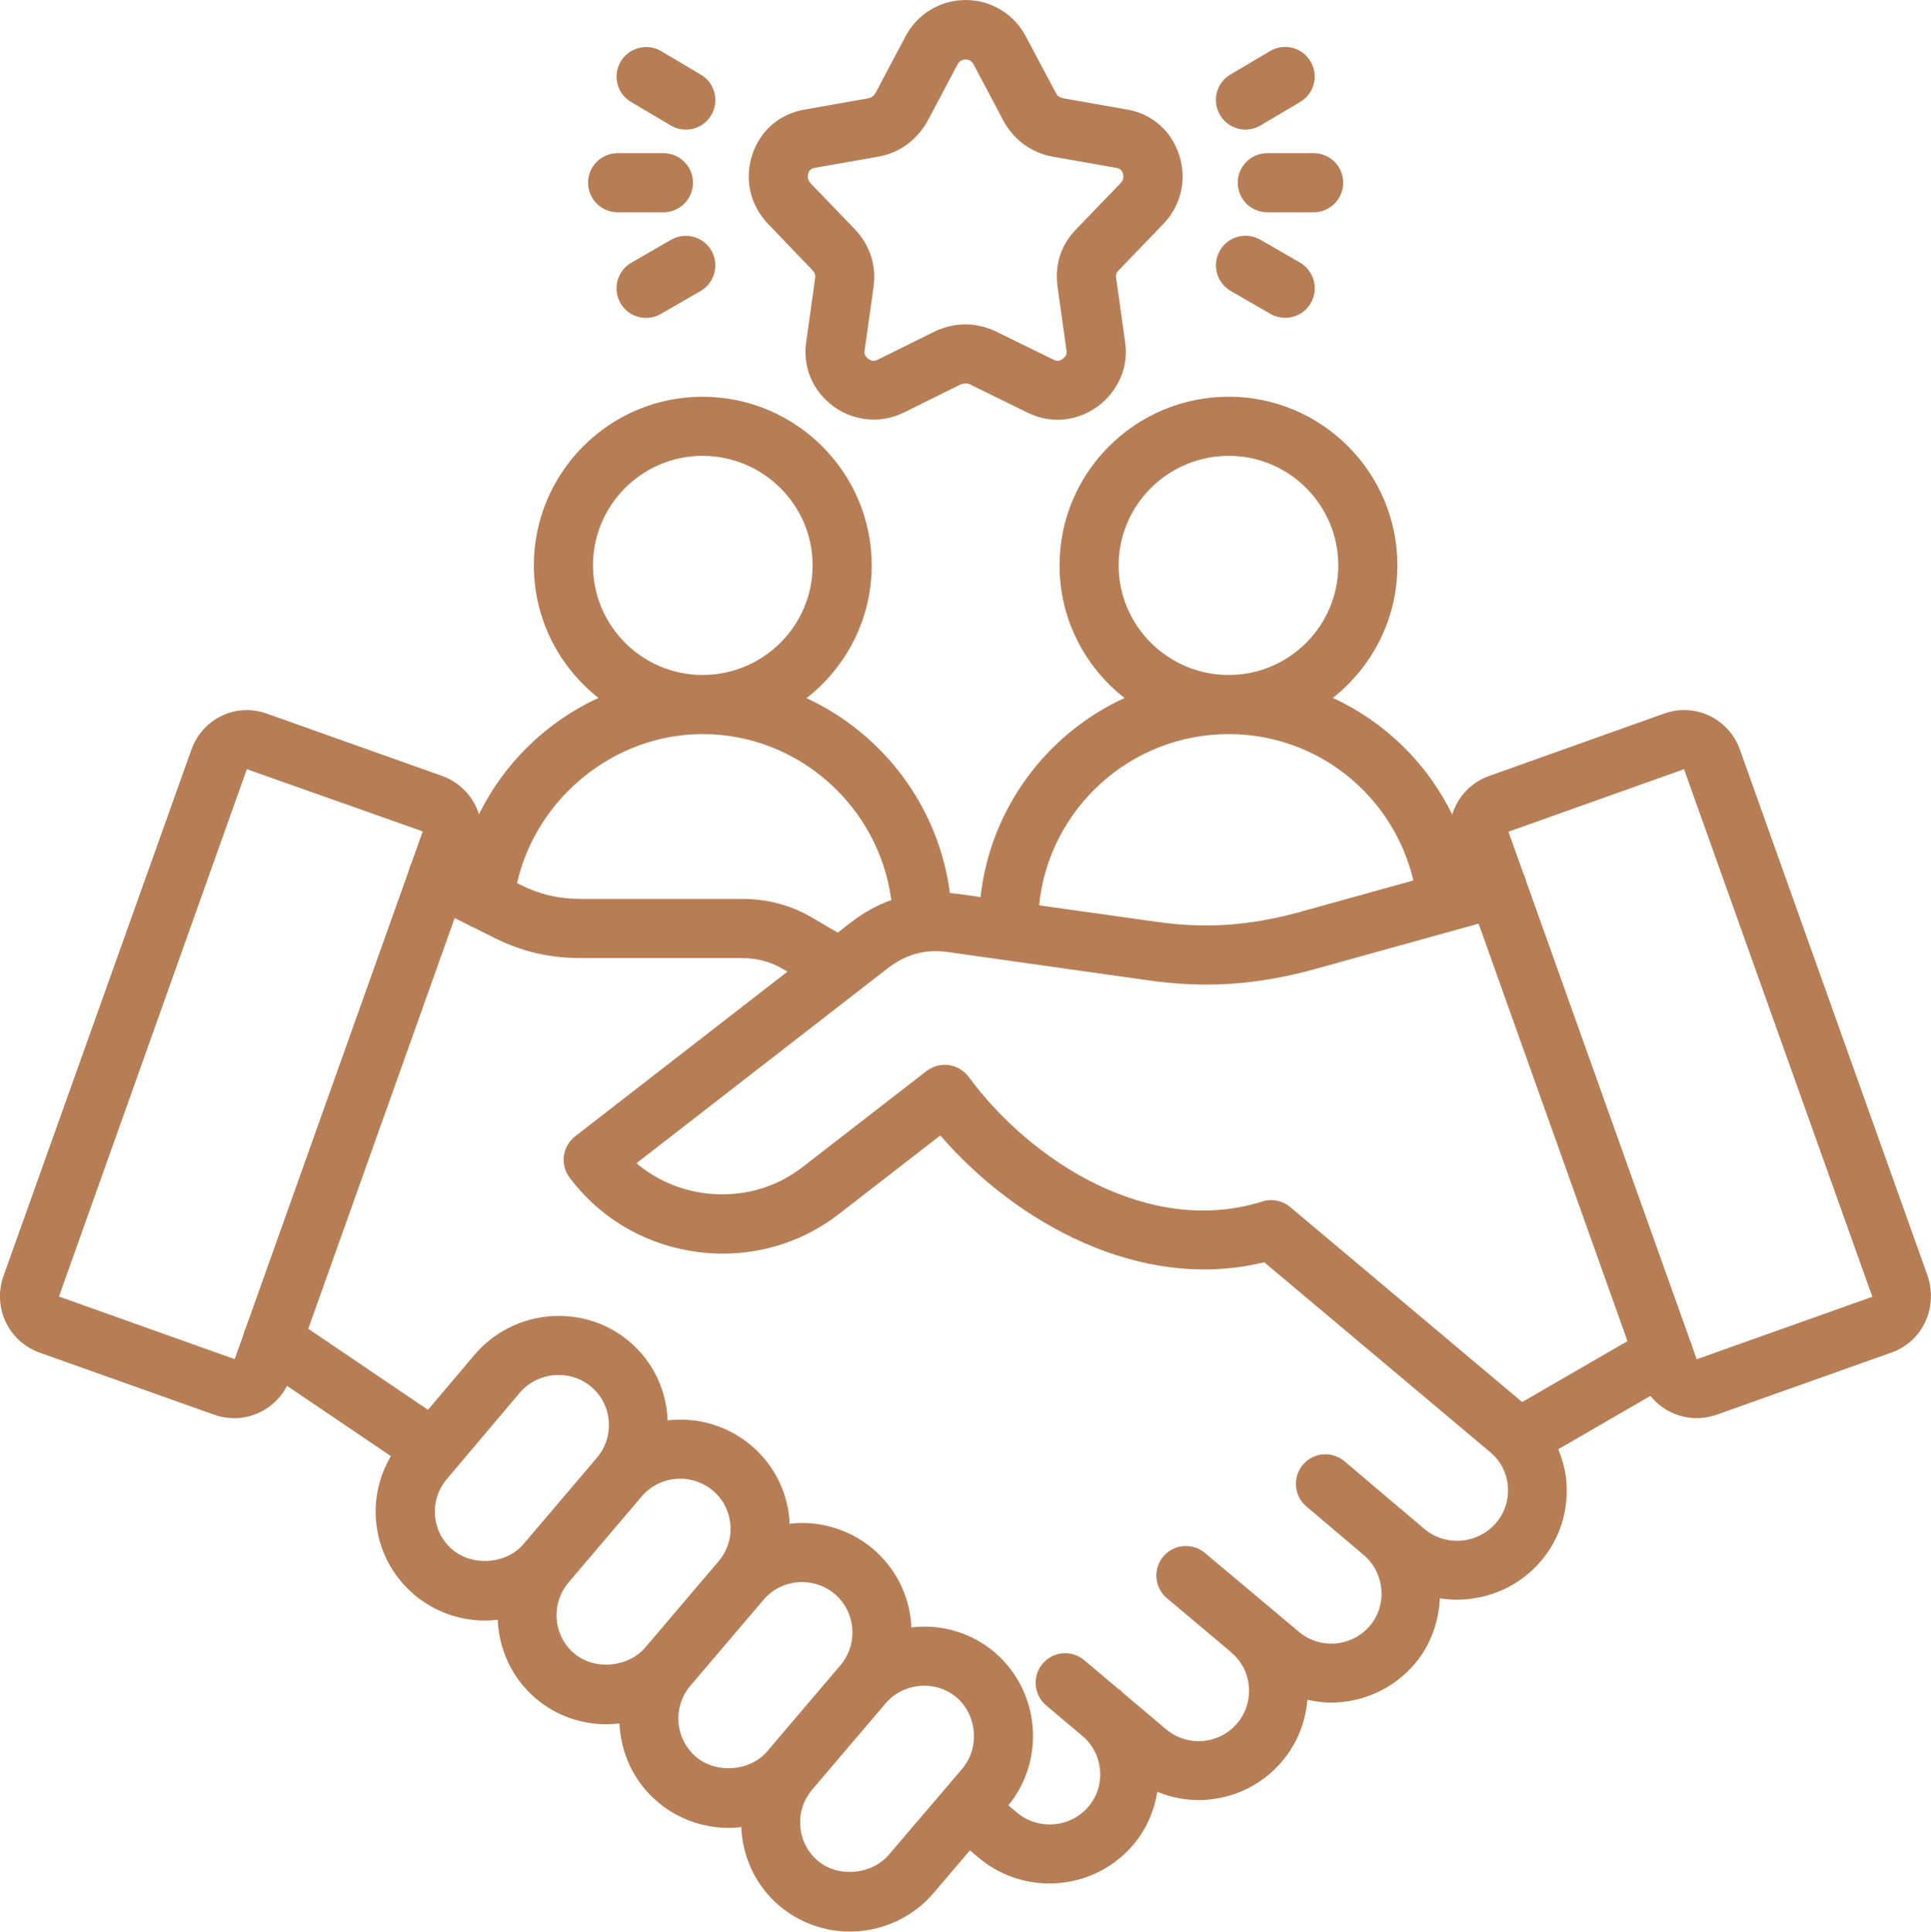
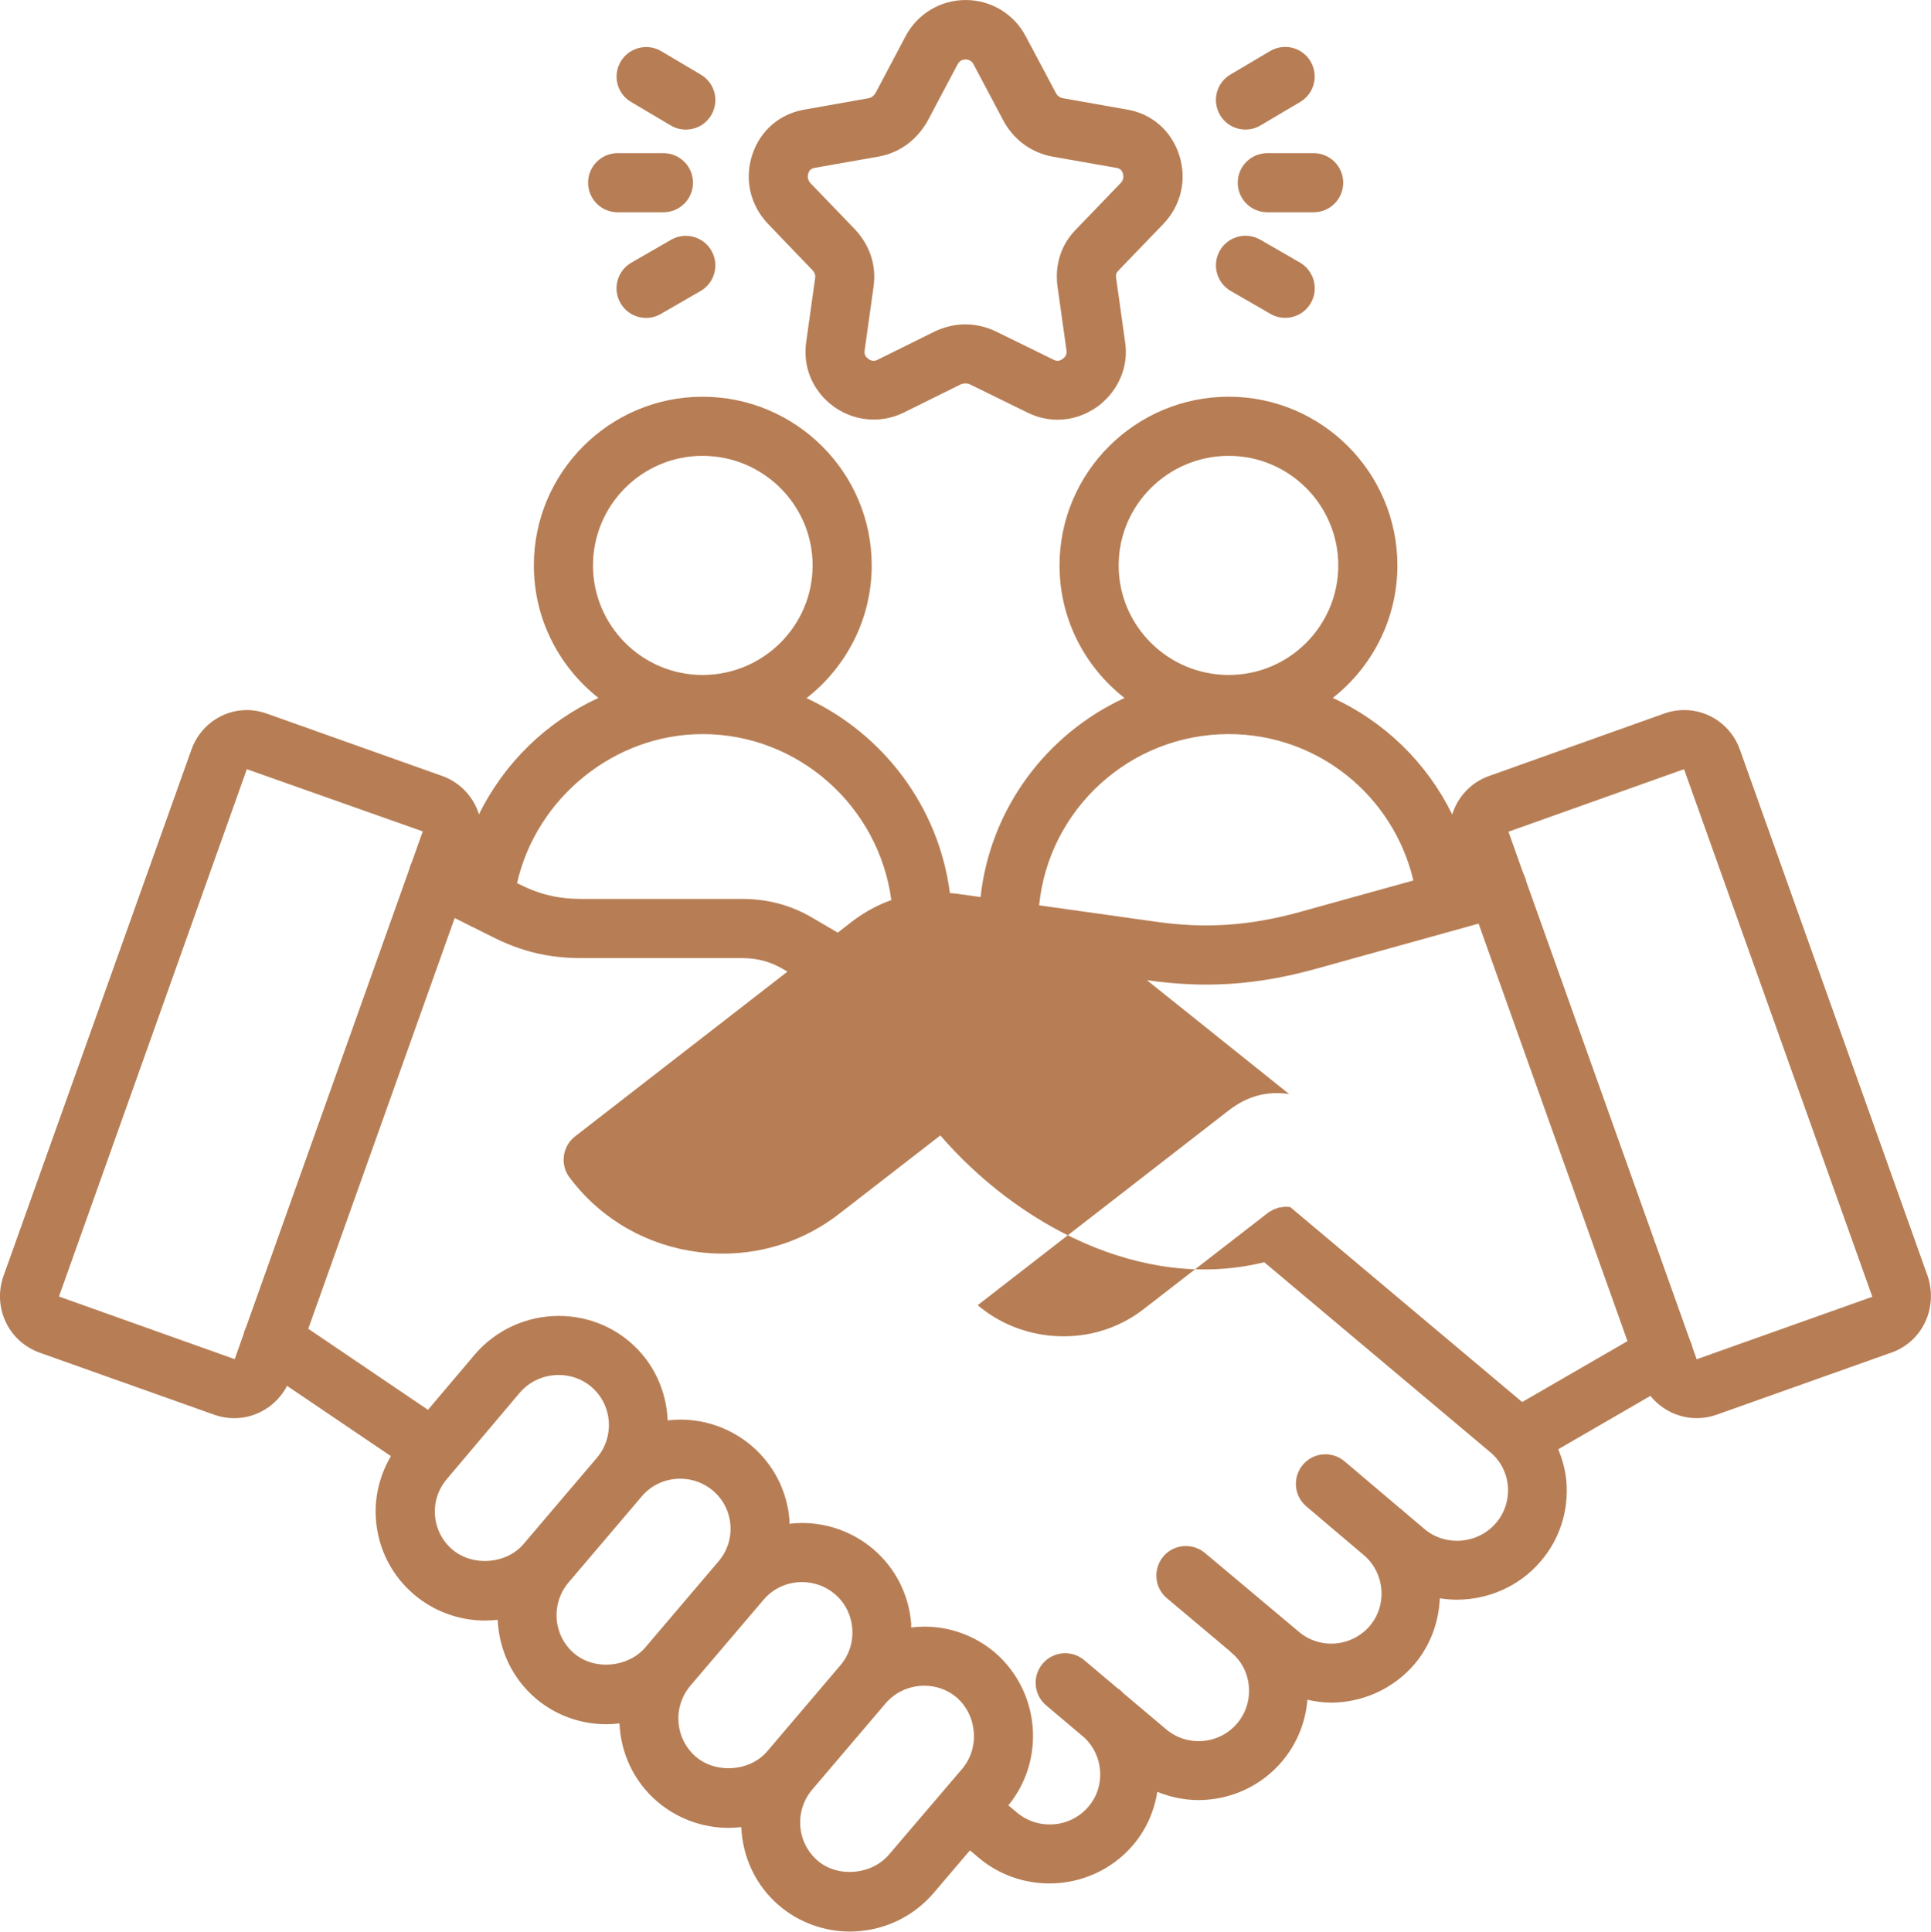
<svg xmlns="http://www.w3.org/2000/svg" fill="#b77e55" version="1.1" viewBox="1 0.99 97.99 98.01">
-   <path d="m2.981 69.613 8.957 3.184c0.309 0.102 0.629 0.152 0.949 0.152 1.133 0 2.164-0.645 2.68-1.641l5.269 3.566c-0.574 0.977-0.848 2.094-0.758 3.242 0.117 1.477 0.805 2.82 1.93 3.777 1.004 0.855 2.285 1.324 3.606 1.324 0.215 0 0.43-0.016 0.641-0.039 0.066 1.488 0.711 2.949 1.93 3.988 0.992 0.848 2.266 1.312 3.578 1.312 0.227 0 0.449-0.016 0.672-0.043 0.066 1.484 0.711 2.941 1.93 3.977 1.004 0.852 2.285 1.324 3.609 1.324 0.215 0 0.43-0.016 0.641-0.039 0.066 1.488 0.707 2.949 1.93 3.988 0.996 0.844 2.266 1.312 3.578 1.312 1.645 0 3.199-0.715 4.262-1.965l1.836-2.156 0.453 0.383c1.039 0.871 2.312 1.297 3.578 1.297 1.582 0 3.156-0.664 4.254-1.957 0.66-0.777 1.062-1.703 1.223-2.691 0.672 0.27 1.375 0.418 2.082 0.418 1.594 0 3.176-0.68 4.273-1.992 0.742-0.891 1.168-1.965 1.262-3.098 0.391 0.086 0.785 0.145 1.188 0.145 1.582 0 3.16-0.672 4.269-1.977 0.809-0.973 1.211-2.141 1.262-3.316 0.285 0.043 0.574 0.07 0.859 0.07 1.594 0 3.176-0.668 4.273-1.961 0.961-1.129 1.418-2.57 1.289-4.059-0.051-0.566-0.203-1.102-0.41-1.613l4.676-2.707c0.562 0.695 1.422 1.129 2.352 1.129 0.324 0 0.645-0.051 0.98-0.164l8.945-3.18c1.52-0.562 2.316-2.231 1.801-3.84l-9.543-26.754c-0.426-1.191-1.559-1.992-2.82-1.992-0.348 0-0.691 0.059-1.023 0.18l-8.918 3.18c-0.918 0.34-1.562 1.078-1.832 1.938-1.285-2.621-3.43-4.703-6.059-5.914 1.992-1.566 3.277-3.996 3.277-6.723 0-4.719-3.84-8.559-8.559-8.559-4.734 0-8.586 3.84-8.586 8.559 0 2.731 1.293 5.16 3.297 6.727-3.953 1.82-6.812 5.606-7.305 10.102l-1.219-0.172c-0.113-0.016-0.223-0.02-0.336-0.031-0.566-4.394-3.398-8.094-7.277-9.891 2.008-1.566 3.309-4 3.309-6.734 0-4.719-3.852-8.559-8.586-8.559-4.719 0-8.559 3.84-8.559 8.559 0 2.727 1.285 5.152 3.277 6.723-2.629 1.211-4.777 3.293-6.062 5.906-0.27-0.859-0.922-1.598-1.844-1.938l-8.91-3.168c-0.328-0.121-0.676-0.184-1.027-0.184-1.254 0-2.379 0.801-2.805 1.992l-9.57 26.801c-0.504 1.566 0.293 3.231 1.832 3.801zm20.977 10.004c-0.516-0.438-0.828-1.051-0.883-1.727-0.055-0.68 0.16-1.336 0.605-1.859l3.703-4.383c0.488-0.566 1.207-0.891 1.973-0.891 0.609 0 1.191 0.211 1.648 0.598 1.074 0.91 1.199 2.531 0.281 3.609l-3.715 4.367c-0.871 1.027-2.582 1.16-3.613 0.285zm6.18 5.269c-1.074-0.91-1.199-2.531-0.281-3.609l3.715-4.367c0.48-0.566 1.191-0.891 1.945-0.891 0.609 0 1.203 0.215 1.664 0.609 0.516 0.438 0.828 1.051 0.883 1.73 0.055 0.676-0.16 1.336-0.602 1.855l-3.715 4.367c-0.875 1.023-2.582 1.18-3.609 0.305zm6.18 5.246c-1.07-0.914-1.199-2.531-0.281-3.613l3.715-4.363c0.48-0.566 1.191-0.891 1.949-0.891 0.609 0 1.203 0.215 1.664 0.609 0.516 0.438 0.828 1.059 0.883 1.742 0.055 0.688-0.16 1.352-0.602 1.871l-3.715 4.367c-0.871 1.02-2.582 1.152-3.613 0.277zm9.793 4.961c-0.879 1.031-2.586 1.184-3.613 0.312-1.07-0.914-1.199-2.531-0.281-3.613l3.715-4.363c0.488-0.578 1.211-0.906 1.977-0.906 0.602 0 1.184 0.211 1.629 0.59 1.055 0.91 1.188 2.566 0.293 3.621zm30.812-16.836c-0.91 1.074-2.539 1.219-3.613 0.336l-1.133-0.961c-0.023-0.02-0.039-0.047-0.066-0.066-0.02-0.02-0.047-0.031-0.07-0.047l-2.812-2.383c-0.633-0.535-1.578-0.457-2.113 0.176-0.535 0.633-0.457 1.578 0.176 2.113l2.969 2.516c1.016 0.914 1.137 2.484 0.262 3.535-0.922 1.082-2.539 1.223-3.617 0.305l-4.762-3.996c-0.637-0.531-1.582-0.449-2.113 0.184s-0.449 1.582 0.184 2.113l3.188 2.68c0.027 0.027 0.051 0.055 0.078 0.078 0.512 0.418 0.824 1.016 0.891 1.688 0.066 0.691-0.141 1.363-0.578 1.891-0.906 1.082-2.523 1.227-3.606 0.324l-2.191-1.848c-0.047-0.043-0.082-0.094-0.129-0.133-0.051-0.043-0.105-0.074-0.156-0.109l-1.691-1.426c-0.633-0.535-1.578-0.453-2.113 0.18s-0.453 1.578 0.18 2.113l1.957 1.652c0.445 0.43 0.723 0.996 0.777 1.629 0.059 0.684-0.148 1.344-0.59 1.859-0.91 1.074-2.535 1.207-3.617 0.305l-0.445-0.371c1.898-2.32 1.613-5.773-0.684-7.758-0.996-0.844-2.266-1.312-3.578-1.312-0.227 0-0.449 0.016-0.672 0.043-0.004-0.062 0.008-0.121 0.004-0.184-0.117-1.488-0.805-2.836-1.93-3.793-1.004-0.852-2.285-1.324-3.606-1.324-0.219 0-0.434 0.016-0.645 0.039-0.004-0.062 0.008-0.121 0.004-0.184-0.117-1.477-0.805-2.82-1.93-3.777-1.004-0.852-2.285-1.324-3.606-1.324-0.215 0-0.43 0.016-0.645 0.039-0.062-1.488-0.707-2.949-1.93-3.988-0.996-0.848-2.269-1.312-3.59-1.312-1.637 0-3.184 0.703-4.254 1.941l-2.391 2.824-6.074-4.113 7.43-20.84 0.699 0.348c0.086 0.055 0.172 0.098 0.266 0.133l0.898 0.449c1.488 0.762 2.894 1.102 4.566 1.102h8.137c0.773 0 1.426 0.172 2.051 0.531l0.27 0.156-10.777 8.359c-0.648 0.504-0.773 1.438-0.277 2.094l0.098 0.125c1.574 2.031 3.863 3.328 6.441 3.652 0.414 0.055 0.832 0.078 1.242 0.078 2.141 0 4.199-0.699 5.898-2.019l5.133-3.977c3.816 4.422 10.148 7.973 16.438 6.434l11.477 9.645c0.512 0.43 0.828 1.039 0.887 1.719 0.051 0.684-0.16 1.344-0.594 1.859zm9.535-38.238 9.555 26.77-8.898 3.164-0.012 0.012-0.215-0.598c-0.023-0.113-0.062-0.227-0.117-0.336l-8.324-23.324c-0.008-0.027-0.008-0.051-0.016-0.078-0.027-0.105-0.07-0.207-0.121-0.301l-0.762-2.137zm-28.691-10.34c0-3.066 2.508-5.559 5.586-5.559 3.066 0 5.559 2.492 5.559 5.559 0 3.066-2.492 5.559-5.559 5.559-3.082 0-5.586-2.496-5.586-5.559zm5.586 8.559c4.519 0 8.348 3.117 9.371 7.426l-5.824 1.617c-2.519 0.688-4.766 0.836-7.277 0.473l-5.891-0.828c0.48-4.871 4.613-8.688 9.621-8.688zm-4.156 12.484c2.938 0.426 5.555 0.254 8.496-0.551l8.34-2.316 7.555 21.184-5.344 3.09-11.773-9.895c-0.395-0.328-0.926-0.438-1.418-0.281-5.707 1.805-11.723-2.012-14.895-6.32-0.004-0.004-0.008-0.008-0.012-0.016-0.004-0.004-0.008-0.012-0.012-0.016-0.027-0.035-0.062-0.062-0.094-0.098-0.035-0.035-0.066-0.078-0.105-0.109-0.039-0.035-0.082-0.062-0.121-0.09-0.039-0.027-0.074-0.059-0.117-0.082-0.047-0.027-0.094-0.047-0.141-0.066-0.039-0.02-0.078-0.039-0.121-0.055-0.051-0.016-0.098-0.027-0.148-0.039-0.043-0.012-0.086-0.023-0.133-0.031s-0.098-0.008-0.145-0.008c-0.051-0.004-0.098-0.008-0.145-0.004-0.043 0.004-0.09 0.012-0.133 0.02-0.055 0.008-0.105 0.012-0.156 0.023-0.043 0.012-0.082 0.027-0.121 0.043-0.055 0.02-0.105 0.035-0.156 0.059-0.039 0.02-0.078 0.047-0.113 0.066-0.043 0.023-0.09 0.047-0.129 0.074-0.008 0.004-0.012 0.008-0.016 0.016-0.004 0.004-0.012 0.004-0.016 0.008l-6.293 4.875c-1.395 1.086-3.144 1.555-4.93 1.336-1.32-0.168-2.527-0.699-3.504-1.527l12.734-9.879c0.941-0.73 1.941-1 3.07-0.836zm-28.105-21.043c0-3.066 2.492-5.559 5.559-5.559 3.078 0 5.586 2.492 5.586 5.559 0 3.066-2.508 5.559-5.586 5.559-3.062 0-5.559-2.496-5.559-5.559zm5.559 8.559c4.883 0 8.953 3.684 9.578 8.422-0.707 0.254-1.387 0.621-2.019 1.109l-0.699 0.543-1.312-0.77c-1.09-0.633-2.254-0.941-3.559-0.941h-8.137c-1.188 0-2.144-0.23-3.215-0.777l-0.051-0.023c0.98-4.316 4.926-7.562 9.414-7.562zm-23.125 1.781 8.926 3.156-0.57 1.605c-0.004 0.004-0.008 0.008-0.008 0.012-0.055 0.109-0.09 0.223-0.117 0.336l-8.273 23.207c-0.055 0.113-0.102 0.23-0.125 0.355l-0.445 1.25c-0.004 0.004-0.012 0.008-0.02 0.008l-8.902-3.172zm28.691-25.332c0.156 0.168 0.164 0.297 0.148 0.41l-0.449 3.211c-0.199 1.293 0.32 2.531 1.402 3.32 1.051 0.75 2.414 0.859 3.551 0.293l2.871-1.422c0.176-0.078 0.363-0.059 0.453-0.02l2.938 1.441c0.488 0.242 1.008 0.367 1.539 0.367 0.715 0 1.414-0.227 2.055-0.688 1.051-0.801 1.562-2.031 1.367-3.273l-0.453-3.227c-0.027-0.199 0.02-0.285 0.133-0.398l2.277-2.363c0.891-0.941 1.188-2.238 0.793-3.473-0.402-1.258-1.422-2.129-2.695-2.324l-3.195-0.566c-0.117-0.02-0.258-0.074-0.359-0.246l-1.531-2.879c-0.594-1.148-1.77-1.859-3.059-1.859s-2.461 0.711-3.055 1.848l-1.504 2.844c-0.129 0.223-0.27 0.273-0.379 0.293l-3.168 0.562c-1.309 0.199-2.328 1.07-2.731 2.328-0.395 1.234-0.098 2.531 0.805 3.481zm-0.199-4.902c0.055-0.168 0.156-0.254 0.363-0.285l3.211-0.566c1.035-0.188 1.906-0.809 2.473-1.793l1.535-2.898c0.16-0.312 0.633-0.32 0.801 0.008l1.559 2.941c0.543 0.938 1.414 1.555 2.453 1.746l3.238 0.57c0.176 0.027 0.277 0.113 0.328 0.277 0.059 0.188 0.02 0.355-0.105 0.488l-2.246 2.332c-0.773 0.773-1.113 1.805-0.965 2.914l0.457 3.254c0.012 0.062 0.039 0.25-0.184 0.422-0.16 0.113-0.289 0.141-0.48 0.043l-2.992-1.465c-0.477-0.215-0.977-0.324-1.48-0.324-0.504 0-1.004 0.109-1.527 0.348l-2.926 1.449c-0.164 0.086-0.316 0.062-0.461-0.043-0.203-0.148-0.215-0.293-0.191-0.449l0.453-3.234c0.145-1.059-0.184-2.078-0.945-2.891l-2.258-2.344c-0.129-0.148-0.168-0.316-0.109-0.5zm25.5 6.582c-0.277 0.48-0.781 0.75-1.301 0.75-0.254 0-0.512-0.066-0.75-0.203l-2.012-1.16c-0.719-0.414-0.965-1.332-0.551-2.051 0.414-0.719 1.332-0.965 2.051-0.551l2.012 1.16c0.719 0.422 0.965 1.34 0.551 2.055zm-36.676-6.106c0-0.828 0.672-1.5 1.5-1.5h2.324c0.828 0 1.5 0.672 1.5 1.5s-0.672 1.5-1.5 1.5h-2.324c-0.828 0-1.5-0.672-1.5-1.5zm1.656-6.148c0.422-0.711 1.344-0.949 2.055-0.527l2.012 1.191c0.715 0.422 0.949 1.344 0.527 2.055-0.281 0.473-0.777 0.734-1.293 0.734-0.262 0-0.523-0.066-0.762-0.211l-2.012-1.191c-0.715-0.418-0.949-1.34-0.527-2.051zm35.164 4.648c0.828 0 1.5 0.672 1.5 1.5s-0.672 1.5-1.5 1.5h-2.352c-0.828 0-1.5-0.672-1.5-1.5s0.672-1.5 1.5-1.5zm-30.562 4.945c0.414 0.719 0.168 1.637-0.551 2.051l-2.012 1.16c-0.234 0.137-0.492 0.203-0.75 0.203-0.52 0-1.023-0.27-1.301-0.75-0.414-0.719-0.168-1.637 0.551-2.051l2.012-1.16c0.719-0.418 1.637-0.172 2.051 0.547zm25.812-6.879c-0.422-0.715-0.188-1.633 0.527-2.055l2.012-1.191c0.715-0.422 1.633-0.188 2.055 0.527s0.188 1.633-0.527 2.055l-2.012 1.191c-0.238 0.141-0.504 0.211-0.762 0.211-0.512 0-1.012-0.262-1.293-0.738z" />
+   <path d="m2.981 69.613 8.957 3.184c0.309 0.102 0.629 0.152 0.949 0.152 1.133 0 2.164-0.645 2.68-1.641l5.269 3.566c-0.574 0.977-0.848 2.094-0.758 3.242 0.117 1.477 0.805 2.82 1.93 3.777 1.004 0.855 2.285 1.324 3.606 1.324 0.215 0 0.43-0.016 0.641-0.039 0.066 1.488 0.711 2.949 1.93 3.988 0.992 0.848 2.266 1.312 3.578 1.312 0.227 0 0.449-0.016 0.672-0.043 0.066 1.484 0.711 2.941 1.93 3.977 1.004 0.852 2.285 1.324 3.609 1.324 0.215 0 0.43-0.016 0.641-0.039 0.066 1.488 0.707 2.949 1.93 3.988 0.996 0.844 2.266 1.312 3.578 1.312 1.645 0 3.199-0.715 4.262-1.965l1.836-2.156 0.453 0.383c1.039 0.871 2.312 1.297 3.578 1.297 1.582 0 3.156-0.664 4.254-1.957 0.66-0.777 1.062-1.703 1.223-2.691 0.672 0.27 1.375 0.418 2.082 0.418 1.594 0 3.176-0.68 4.273-1.992 0.742-0.891 1.168-1.965 1.262-3.098 0.391 0.086 0.785 0.145 1.188 0.145 1.582 0 3.16-0.672 4.269-1.977 0.809-0.973 1.211-2.141 1.262-3.316 0.285 0.043 0.574 0.07 0.859 0.07 1.594 0 3.176-0.668 4.273-1.961 0.961-1.129 1.418-2.57 1.289-4.059-0.051-0.566-0.203-1.102-0.41-1.613l4.676-2.707c0.562 0.695 1.422 1.129 2.352 1.129 0.324 0 0.645-0.051 0.98-0.164l8.945-3.18c1.52-0.562 2.316-2.231 1.801-3.84l-9.543-26.754c-0.426-1.191-1.559-1.992-2.82-1.992-0.348 0-0.691 0.059-1.023 0.18l-8.918 3.18c-0.918 0.34-1.562 1.078-1.832 1.938-1.285-2.621-3.43-4.703-6.059-5.914 1.992-1.566 3.277-3.996 3.277-6.723 0-4.719-3.84-8.559-8.559-8.559-4.734 0-8.586 3.84-8.586 8.559 0 2.731 1.293 5.16 3.297 6.727-3.953 1.82-6.812 5.606-7.305 10.102l-1.219-0.172c-0.113-0.016-0.223-0.02-0.336-0.031-0.566-4.394-3.398-8.094-7.277-9.891 2.008-1.566 3.309-4 3.309-6.734 0-4.719-3.852-8.559-8.586-8.559-4.719 0-8.559 3.84-8.559 8.559 0 2.727 1.285 5.152 3.277 6.723-2.629 1.211-4.777 3.293-6.062 5.906-0.27-0.859-0.922-1.598-1.844-1.938l-8.91-3.168c-0.328-0.121-0.676-0.184-1.027-0.184-1.254 0-2.379 0.801-2.805 1.992l-9.57 26.801c-0.504 1.566 0.293 3.231 1.832 3.801zm20.977 10.004c-0.516-0.438-0.828-1.051-0.883-1.727-0.055-0.68 0.16-1.336 0.605-1.859l3.703-4.383c0.488-0.566 1.207-0.891 1.973-0.891 0.609 0 1.191 0.211 1.648 0.598 1.074 0.91 1.199 2.531 0.281 3.609l-3.715 4.367c-0.871 1.027-2.582 1.16-3.613 0.285zm6.18 5.269c-1.074-0.91-1.199-2.531-0.281-3.609l3.715-4.367c0.48-0.566 1.191-0.891 1.945-0.891 0.609 0 1.203 0.215 1.664 0.609 0.516 0.438 0.828 1.051 0.883 1.73 0.055 0.676-0.16 1.336-0.602 1.855l-3.715 4.367c-0.875 1.023-2.582 1.18-3.609 0.305zm6.18 5.246c-1.07-0.914-1.199-2.531-0.281-3.613l3.715-4.363c0.48-0.566 1.191-0.891 1.949-0.891 0.609 0 1.203 0.215 1.664 0.609 0.516 0.438 0.828 1.059 0.883 1.742 0.055 0.688-0.16 1.352-0.602 1.871l-3.715 4.367c-0.871 1.02-2.582 1.152-3.613 0.277zm9.793 4.961c-0.879 1.031-2.586 1.184-3.613 0.312-1.07-0.914-1.199-2.531-0.281-3.613l3.715-4.363c0.488-0.578 1.211-0.906 1.977-0.906 0.602 0 1.184 0.211 1.629 0.59 1.055 0.91 1.188 2.566 0.293 3.621zm30.812-16.836c-0.91 1.074-2.539 1.219-3.613 0.336l-1.133-0.961c-0.023-0.02-0.039-0.047-0.066-0.066-0.02-0.02-0.047-0.031-0.07-0.047l-2.812-2.383c-0.633-0.535-1.578-0.457-2.113 0.176-0.535 0.633-0.457 1.578 0.176 2.113l2.969 2.516c1.016 0.914 1.137 2.484 0.262 3.535-0.922 1.082-2.539 1.223-3.617 0.305l-4.762-3.996c-0.637-0.531-1.582-0.449-2.113 0.184s-0.449 1.582 0.184 2.113l3.188 2.68c0.027 0.027 0.051 0.055 0.078 0.078 0.512 0.418 0.824 1.016 0.891 1.688 0.066 0.691-0.141 1.363-0.578 1.891-0.906 1.082-2.523 1.227-3.606 0.324l-2.191-1.848c-0.047-0.043-0.082-0.094-0.129-0.133-0.051-0.043-0.105-0.074-0.156-0.109l-1.691-1.426c-0.633-0.535-1.578-0.453-2.113 0.18s-0.453 1.578 0.18 2.113l1.957 1.652c0.445 0.43 0.723 0.996 0.777 1.629 0.059 0.684-0.148 1.344-0.59 1.859-0.91 1.074-2.535 1.207-3.617 0.305l-0.445-0.371c1.898-2.32 1.613-5.773-0.684-7.758-0.996-0.844-2.266-1.312-3.578-1.312-0.227 0-0.449 0.016-0.672 0.043-0.004-0.062 0.008-0.121 0.004-0.184-0.117-1.488-0.805-2.836-1.93-3.793-1.004-0.852-2.285-1.324-3.606-1.324-0.219 0-0.434 0.016-0.645 0.039-0.004-0.062 0.008-0.121 0.004-0.184-0.117-1.477-0.805-2.82-1.93-3.777-1.004-0.852-2.285-1.324-3.606-1.324-0.215 0-0.43 0.016-0.645 0.039-0.062-1.488-0.707-2.949-1.93-3.988-0.996-0.848-2.269-1.312-3.59-1.312-1.637 0-3.184 0.703-4.254 1.941l-2.391 2.824-6.074-4.113 7.43-20.84 0.699 0.348c0.086 0.055 0.172 0.098 0.266 0.133l0.898 0.449c1.488 0.762 2.894 1.102 4.566 1.102h8.137c0.773 0 1.426 0.172 2.051 0.531l0.27 0.156-10.777 8.359c-0.648 0.504-0.773 1.438-0.277 2.094l0.098 0.125c1.574 2.031 3.863 3.328 6.441 3.652 0.414 0.055 0.832 0.078 1.242 0.078 2.141 0 4.199-0.699 5.898-2.019l5.133-3.977c3.816 4.422 10.148 7.973 16.438 6.434l11.477 9.645c0.512 0.43 0.828 1.039 0.887 1.719 0.051 0.684-0.16 1.344-0.594 1.859zm9.535-38.238 9.555 26.77-8.898 3.164-0.012 0.012-0.215-0.598c-0.023-0.113-0.062-0.227-0.117-0.336l-8.324-23.324c-0.008-0.027-0.008-0.051-0.016-0.078-0.027-0.105-0.07-0.207-0.121-0.301l-0.762-2.137zm-28.691-10.34c0-3.066 2.508-5.559 5.586-5.559 3.066 0 5.559 2.492 5.559 5.559 0 3.066-2.492 5.559-5.559 5.559-3.082 0-5.586-2.496-5.586-5.559zm5.586 8.559c4.519 0 8.348 3.117 9.371 7.426l-5.824 1.617c-2.519 0.688-4.766 0.836-7.277 0.473l-5.891-0.828c0.48-4.871 4.613-8.688 9.621-8.688zm-4.156 12.484c2.938 0.426 5.555 0.254 8.496-0.551l8.34-2.316 7.555 21.184-5.344 3.09-11.773-9.895s-0.098-0.008-0.145-0.008c-0.051-0.004-0.098-0.008-0.145-0.004-0.043 0.004-0.09 0.012-0.133 0.02-0.055 0.008-0.105 0.012-0.156 0.023-0.043 0.012-0.082 0.027-0.121 0.043-0.055 0.02-0.105 0.035-0.156 0.059-0.039 0.02-0.078 0.047-0.113 0.066-0.043 0.023-0.09 0.047-0.129 0.074-0.008 0.004-0.012 0.008-0.016 0.016-0.004 0.004-0.012 0.004-0.016 0.008l-6.293 4.875c-1.395 1.086-3.144 1.555-4.93 1.336-1.32-0.168-2.527-0.699-3.504-1.527l12.734-9.879c0.941-0.73 1.941-1 3.07-0.836zm-28.105-21.043c0-3.066 2.492-5.559 5.559-5.559 3.078 0 5.586 2.492 5.586 5.559 0 3.066-2.508 5.559-5.586 5.559-3.062 0-5.559-2.496-5.559-5.559zm5.559 8.559c4.883 0 8.953 3.684 9.578 8.422-0.707 0.254-1.387 0.621-2.019 1.109l-0.699 0.543-1.312-0.77c-1.09-0.633-2.254-0.941-3.559-0.941h-8.137c-1.188 0-2.144-0.23-3.215-0.777l-0.051-0.023c0.98-4.316 4.926-7.562 9.414-7.562zm-23.125 1.781 8.926 3.156-0.57 1.605c-0.004 0.004-0.008 0.008-0.008 0.012-0.055 0.109-0.09 0.223-0.117 0.336l-8.273 23.207c-0.055 0.113-0.102 0.23-0.125 0.355l-0.445 1.25c-0.004 0.004-0.012 0.008-0.02 0.008l-8.902-3.172zm28.691-25.332c0.156 0.168 0.164 0.297 0.148 0.41l-0.449 3.211c-0.199 1.293 0.32 2.531 1.402 3.32 1.051 0.75 2.414 0.859 3.551 0.293l2.871-1.422c0.176-0.078 0.363-0.059 0.453-0.02l2.938 1.441c0.488 0.242 1.008 0.367 1.539 0.367 0.715 0 1.414-0.227 2.055-0.688 1.051-0.801 1.562-2.031 1.367-3.273l-0.453-3.227c-0.027-0.199 0.02-0.285 0.133-0.398l2.277-2.363c0.891-0.941 1.188-2.238 0.793-3.473-0.402-1.258-1.422-2.129-2.695-2.324l-3.195-0.566c-0.117-0.02-0.258-0.074-0.359-0.246l-1.531-2.879c-0.594-1.148-1.77-1.859-3.059-1.859s-2.461 0.711-3.055 1.848l-1.504 2.844c-0.129 0.223-0.27 0.273-0.379 0.293l-3.168 0.562c-1.309 0.199-2.328 1.07-2.731 2.328-0.395 1.234-0.098 2.531 0.805 3.481zm-0.199-4.902c0.055-0.168 0.156-0.254 0.363-0.285l3.211-0.566c1.035-0.188 1.906-0.809 2.473-1.793l1.535-2.898c0.16-0.312 0.633-0.32 0.801 0.008l1.559 2.941c0.543 0.938 1.414 1.555 2.453 1.746l3.238 0.57c0.176 0.027 0.277 0.113 0.328 0.277 0.059 0.188 0.02 0.355-0.105 0.488l-2.246 2.332c-0.773 0.773-1.113 1.805-0.965 2.914l0.457 3.254c0.012 0.062 0.039 0.25-0.184 0.422-0.16 0.113-0.289 0.141-0.48 0.043l-2.992-1.465c-0.477-0.215-0.977-0.324-1.48-0.324-0.504 0-1.004 0.109-1.527 0.348l-2.926 1.449c-0.164 0.086-0.316 0.062-0.461-0.043-0.203-0.148-0.215-0.293-0.191-0.449l0.453-3.234c0.145-1.059-0.184-2.078-0.945-2.891l-2.258-2.344c-0.129-0.148-0.168-0.316-0.109-0.5zm25.5 6.582c-0.277 0.48-0.781 0.75-1.301 0.75-0.254 0-0.512-0.066-0.75-0.203l-2.012-1.16c-0.719-0.414-0.965-1.332-0.551-2.051 0.414-0.719 1.332-0.965 2.051-0.551l2.012 1.16c0.719 0.422 0.965 1.34 0.551 2.055zm-36.676-6.106c0-0.828 0.672-1.5 1.5-1.5h2.324c0.828 0 1.5 0.672 1.5 1.5s-0.672 1.5-1.5 1.5h-2.324c-0.828 0-1.5-0.672-1.5-1.5zm1.656-6.148c0.422-0.711 1.344-0.949 2.055-0.527l2.012 1.191c0.715 0.422 0.949 1.344 0.527 2.055-0.281 0.473-0.777 0.734-1.293 0.734-0.262 0-0.523-0.066-0.762-0.211l-2.012-1.191c-0.715-0.418-0.949-1.34-0.527-2.051zm35.164 4.648c0.828 0 1.5 0.672 1.5 1.5s-0.672 1.5-1.5 1.5h-2.352c-0.828 0-1.5-0.672-1.5-1.5s0.672-1.5 1.5-1.5zm-30.562 4.945c0.414 0.719 0.168 1.637-0.551 2.051l-2.012 1.16c-0.234 0.137-0.492 0.203-0.75 0.203-0.52 0-1.023-0.27-1.301-0.75-0.414-0.719-0.168-1.637 0.551-2.051l2.012-1.16c0.719-0.418 1.637-0.172 2.051 0.547zm25.812-6.879c-0.422-0.715-0.188-1.633 0.527-2.055l2.012-1.191c0.715-0.422 1.633-0.188 2.055 0.527s0.188 1.633-0.527 2.055l-2.012 1.191c-0.238 0.141-0.504 0.211-0.762 0.211-0.512 0-1.012-0.262-1.293-0.738z" />
</svg>